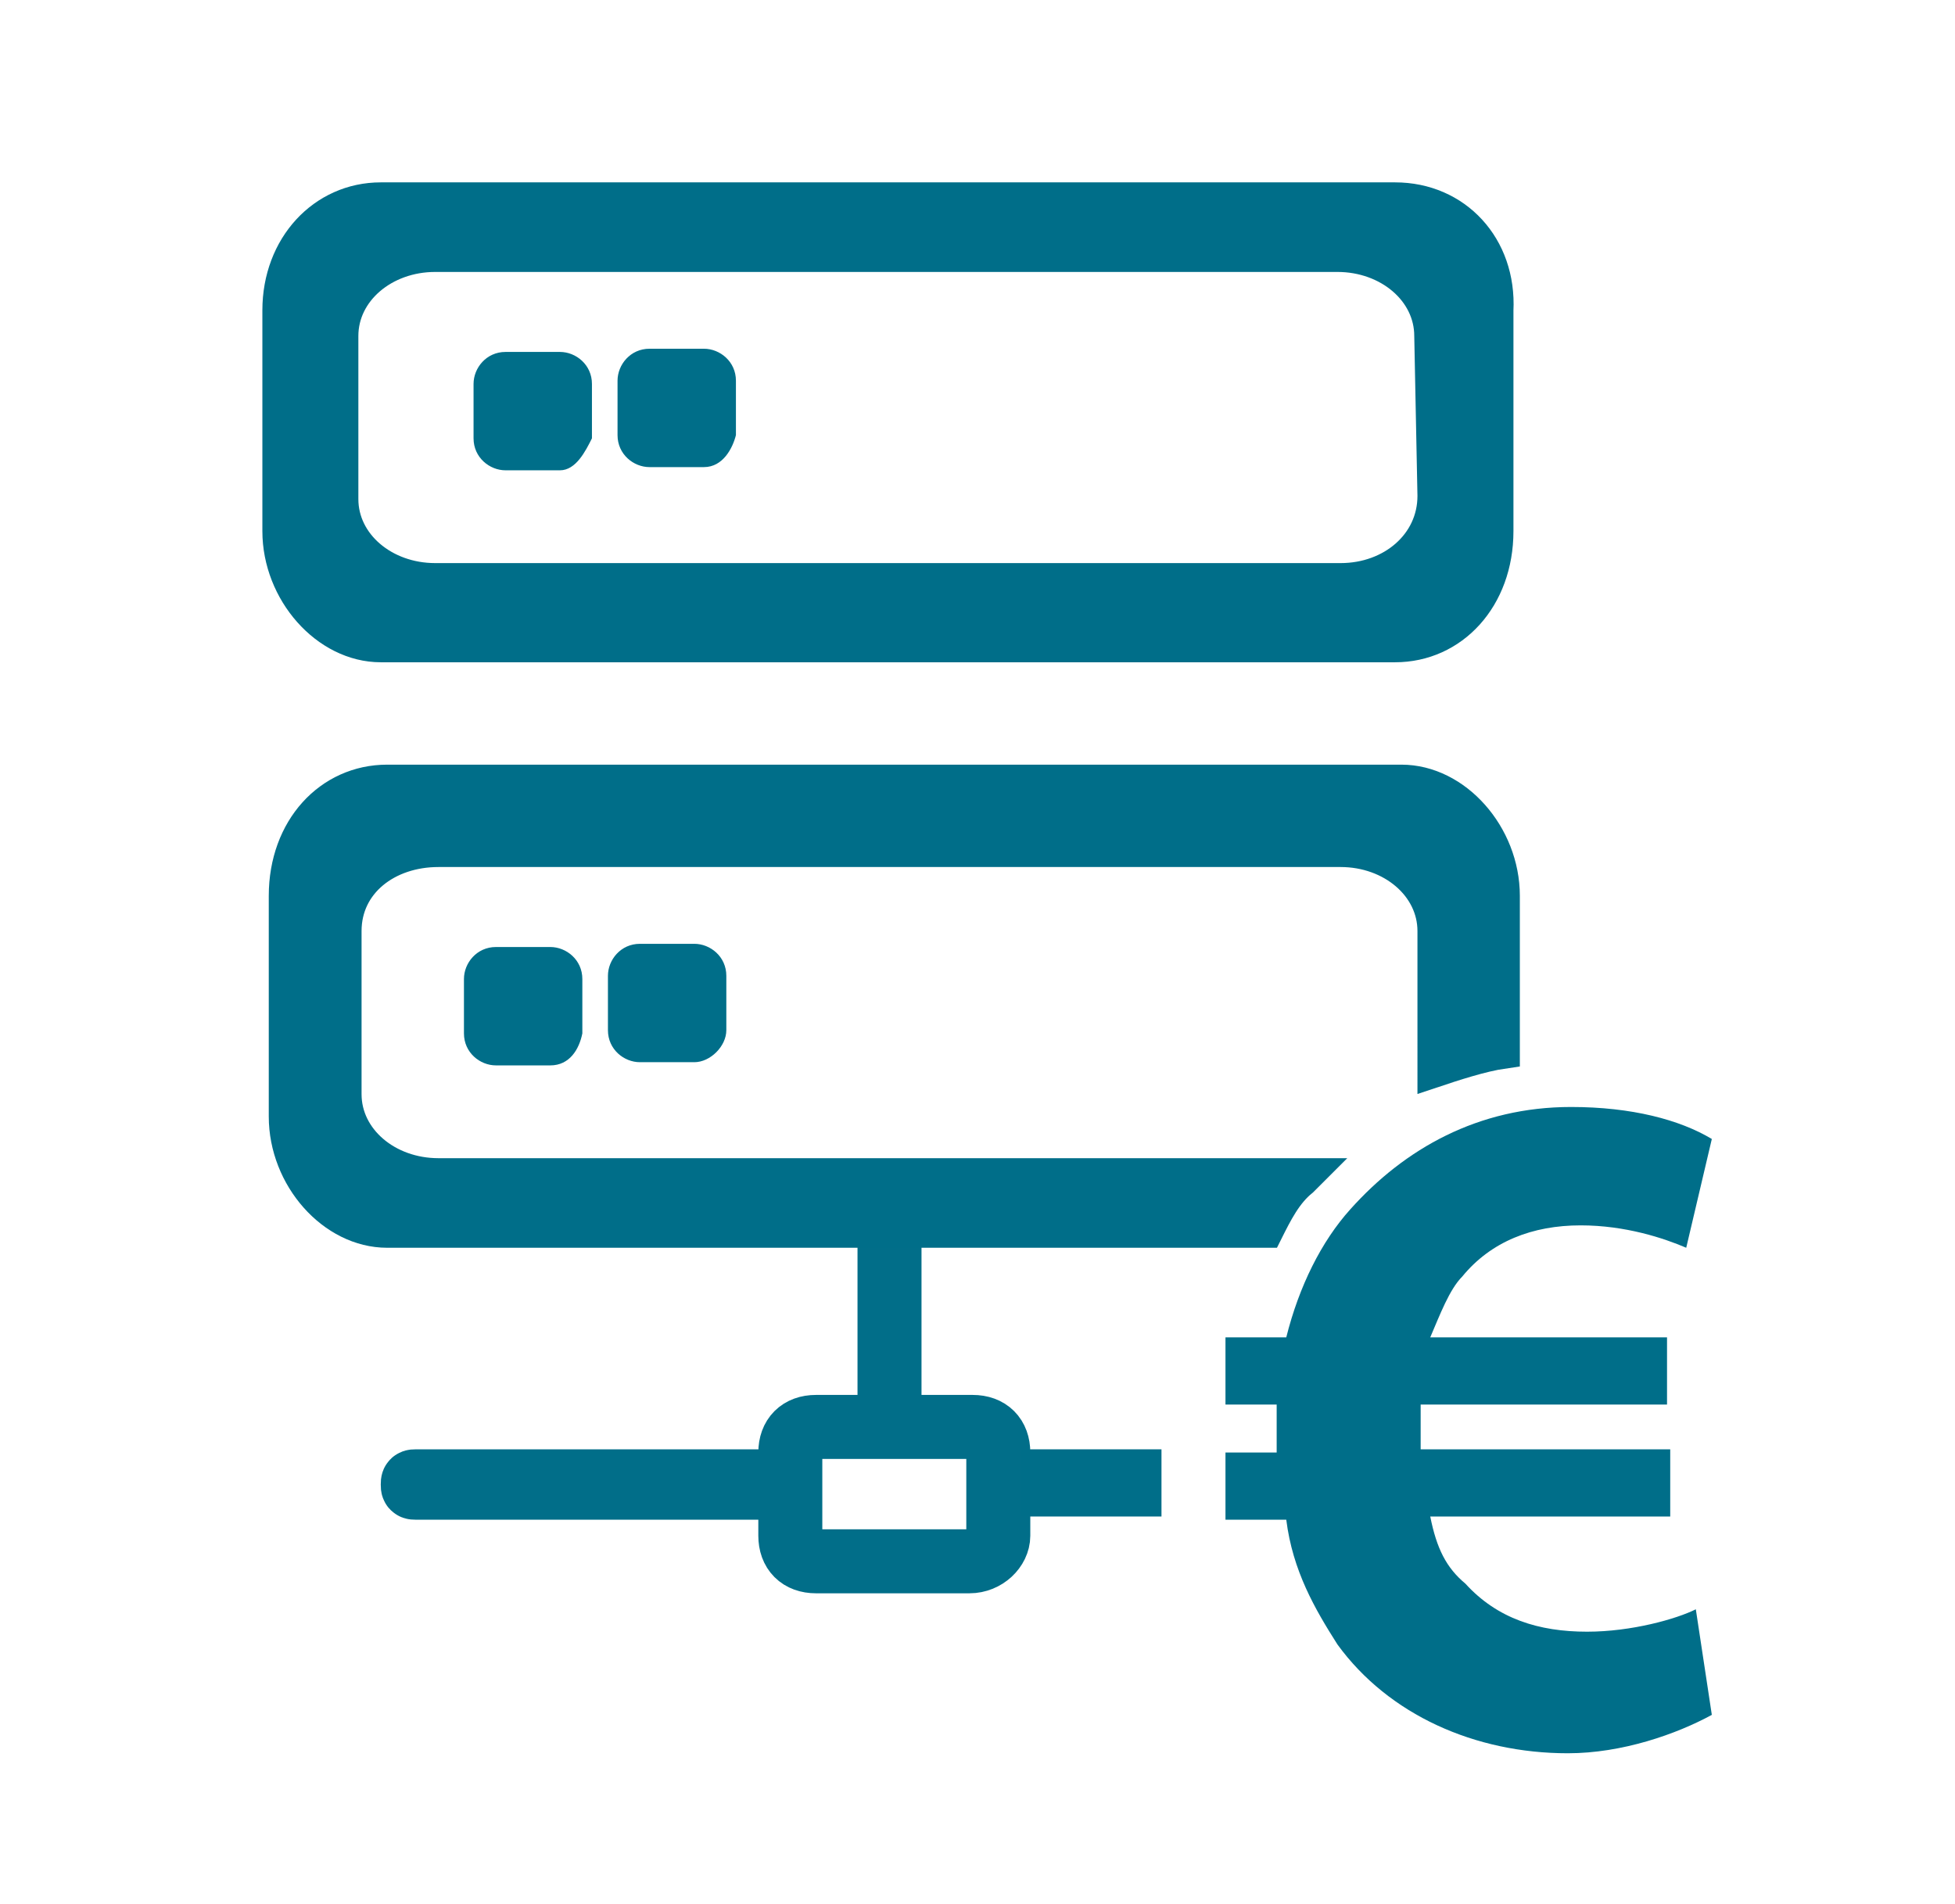
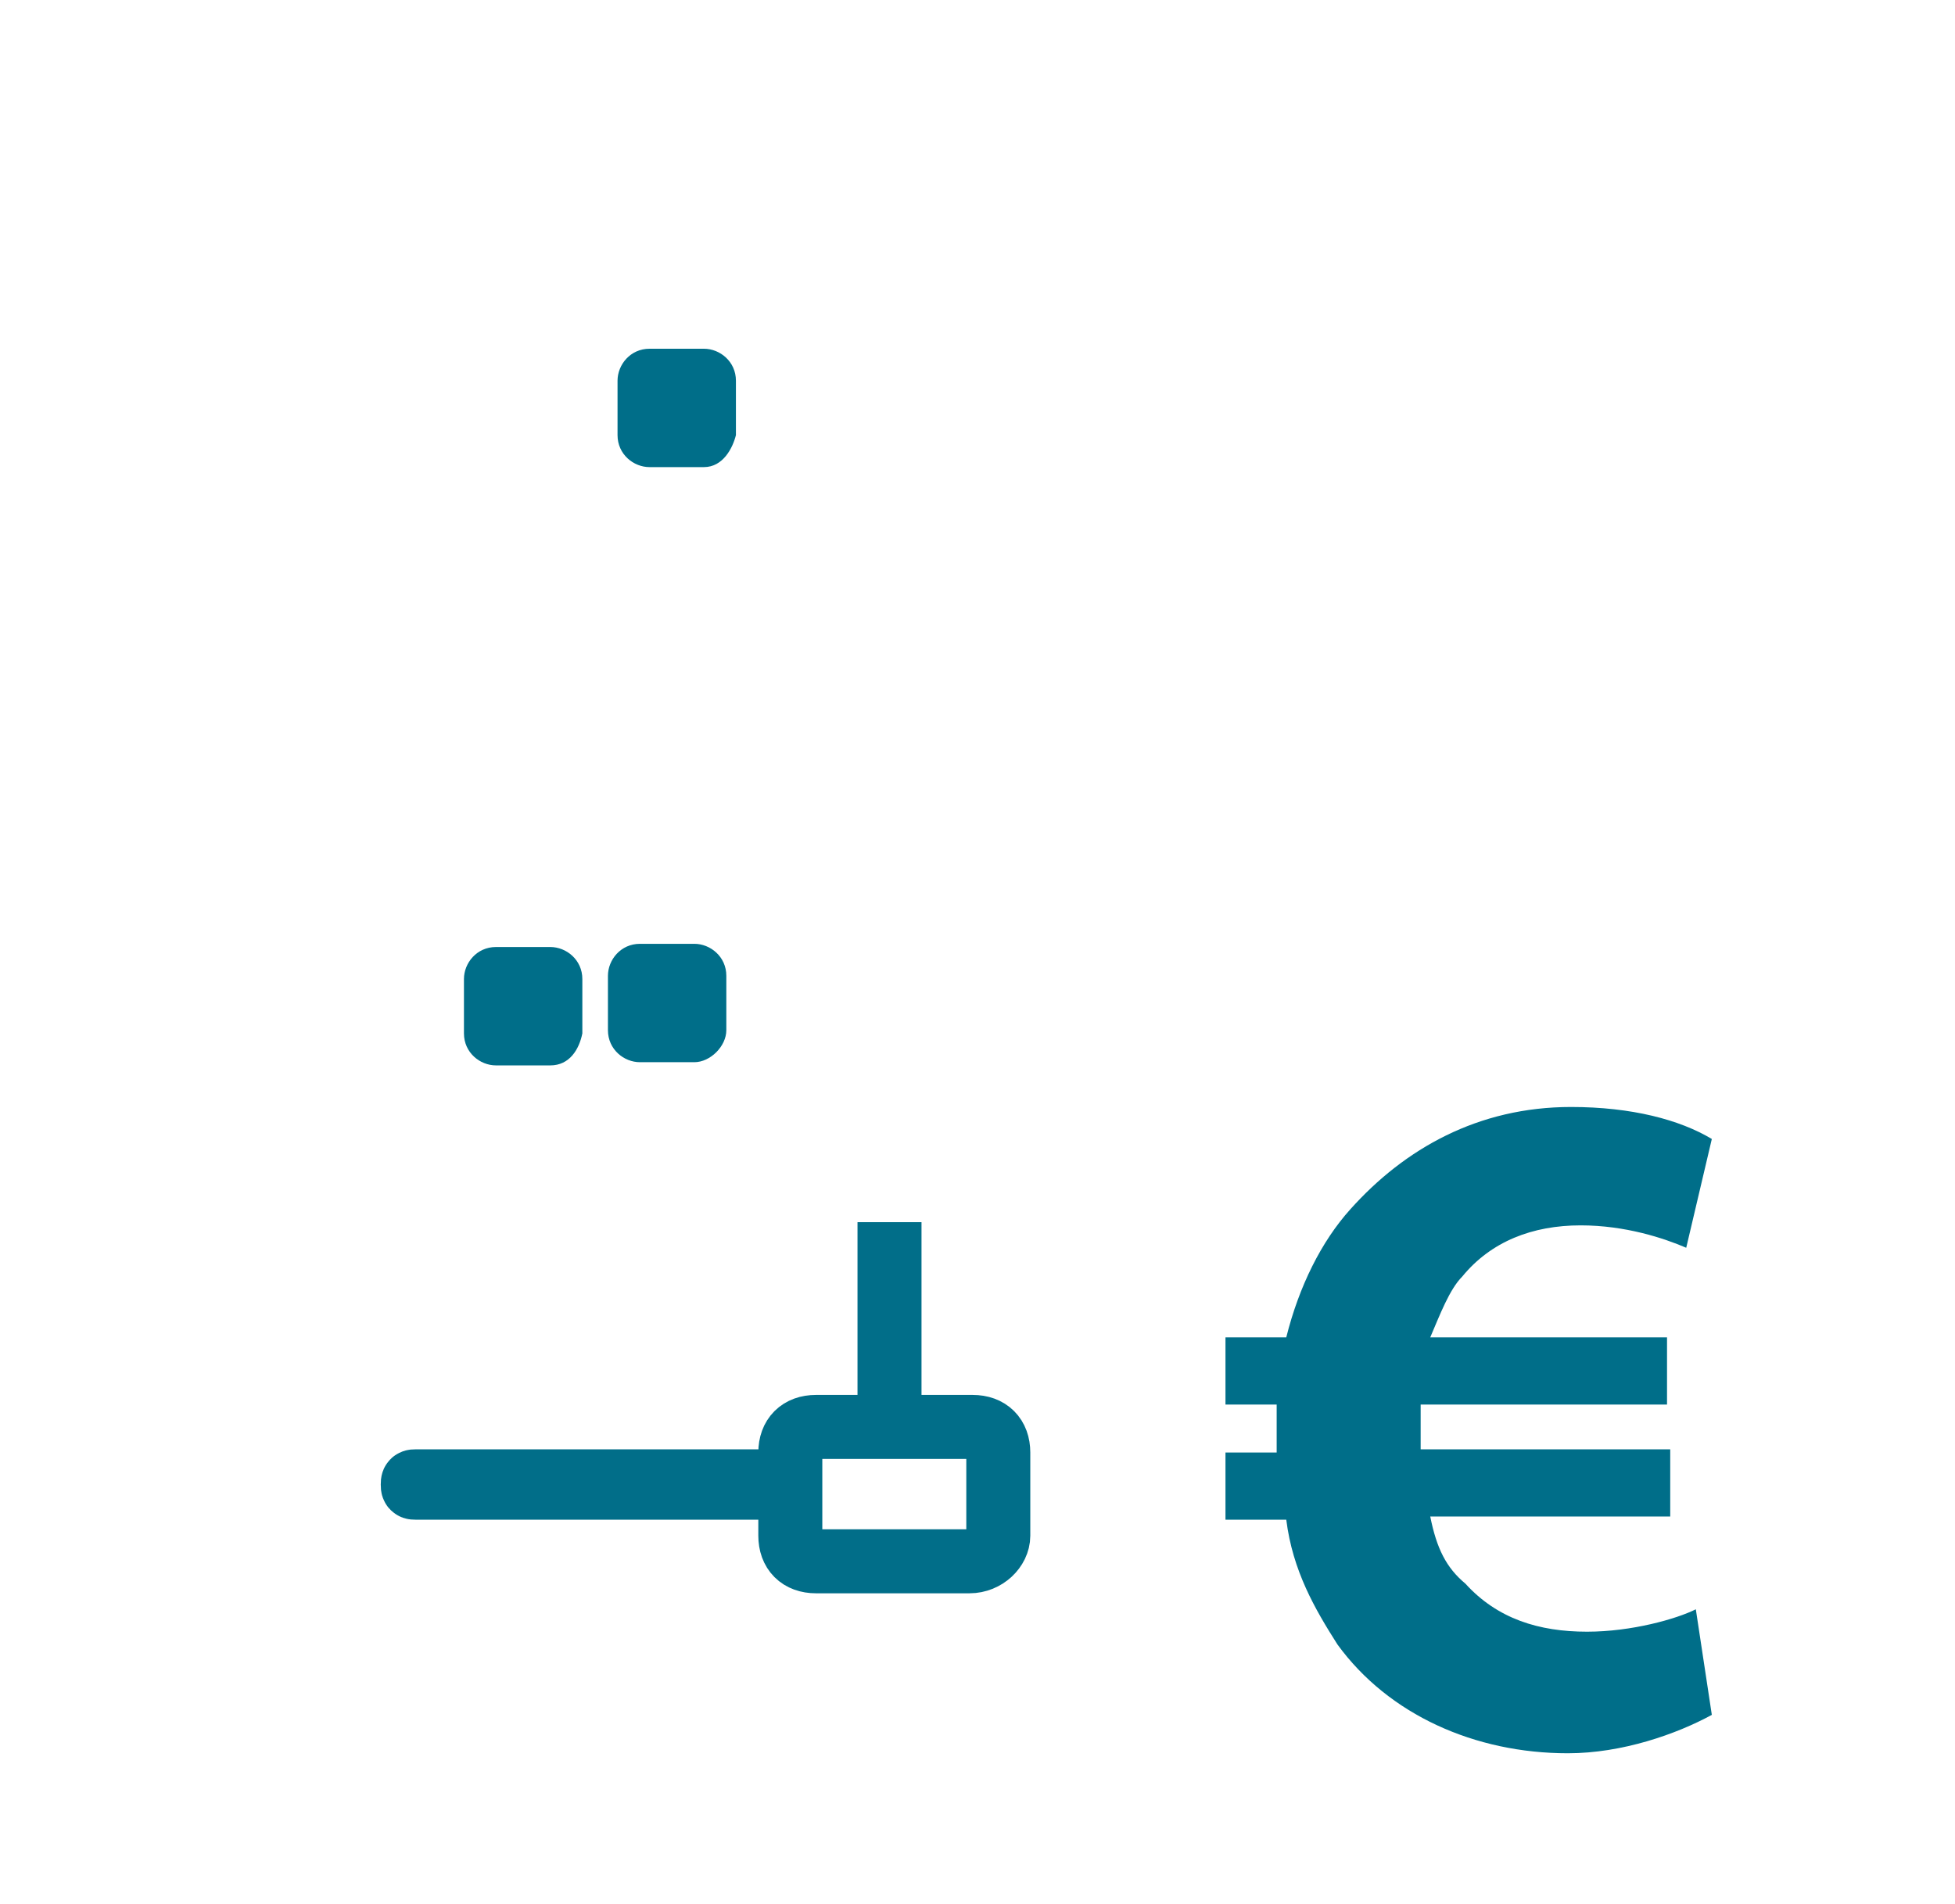
<svg xmlns="http://www.w3.org/2000/svg" version="1.1" id="Ebene_1" x="0px" y="0px" viewBox="0 0 61.1 59.5" style="enable-background:new 0 0 61.1 59.5;" xml:space="preserve">
  <style type="text/css">
	.st0{fill:none;stroke:#016E89;stroke-width:2;stroke-miterlimit:10;}
	.st1{fill:#006E89;}
	.st2{fill:#006E89;stroke:#006E89;stroke-miterlimit:10;}
</style>
  <g id="Ebene_3">
</g>
  <g id="Ebene_2_1_">
</g>
  <g id="Ebene_3_2_">
</g>
  <g id="Ebene_2_3_">
</g>
  <path class="st0" d="M30.3,48.8h-4.8c-0.5,0-0.8-0.3-0.8-0.8v-2.6c0-0.5,0.3-0.8,0.8-0.8h4.9c0.5,0,0.8,0.3,0.8,0.8V48  C31.2,48.4,30.8,48.8,30.3,48.8z" />
  <path class="st1" d="M17.2,33.3h-1.7c-0.5,0-1-0.4-1-1v-1.7c0-0.5,0.4-1,1-1h1.7c0.5,0,1,0.4,1,1v1.7C18.1,32.8,17.8,33.3,17.2,33.3  z" />
  <path class="st1" d="M21.7,33.2H20c-0.5,0-1-0.4-1-1v-1.7c0-0.5,0.4-1,1-1h1.7c0.5,0,1,0.4,1,1v1.7C22.7,32.7,22.2,33.2,21.7,33.2z" />
-   <path class="st1" d="M17.5,14.7h-1.7c-0.5,0-1-0.4-1-1V12c0-0.5,0.4-1,1-1h1.7c0.5,0,1,0.4,1,1v1.7C18.3,14.1,18,14.7,17.5,14.7z" />
  <path class="st1" d="M22,14.6h-1.7c-0.5,0-1-0.4-1-1v-1.7c0-0.5,0.4-1,1-1H22c0.5,0,1,0.4,1,1v1.7C22.9,14,22.6,14.6,22,14.6z" />
-   <path class="st2" d="M43.6,6.2H11.9c-1.8,0-3.2,1.5-3.2,3.5v6.9c0,1.9,1.5,3.6,3.2,3.6h31.7c1.8,0,3.2-1.5,3.2-3.6V9.7  C46.9,7.7,45.5,6.2,43.6,6.2z M44.8,15.5c0,1.5-1.3,2.6-2.9,2.6H13.6c-1.6,0-2.9-1.1-2.9-2.5v-5.1C10.7,9.1,12,8,13.6,8h28.2  c1.6,0,2.9,1.1,2.9,2.5L44.8,15.5L44.8,15.5z" />
  <line class="st0" x1="27.8" y1="38.2" x2="27.8" y2="44.8" />
-   <path class="st2" d="M44.8,33.5c0.6-0.2,1.5-0.5,2.2-0.6V28c0-1.9-1.5-3.6-3.2-3.6H12.1c-1.8,0-3.2,1.5-3.2,3.6v6.9  c0,1.9,1.5,3.6,3.2,3.6h27.5c0.3-0.6,0.6-1.2,1.1-1.6c0.1-0.1,0.2-0.2,0.2-0.2H13.7c-1.6,0-2.9-1.1-2.9-2.5v-5.1  c0-1.5,1.3-2.5,2.9-2.5h28.2c1.6,0,2.9,1.1,2.9,2.5V33.5z" />
-   <rect x="31.9" y="45.3" class="st1" width="4.4" height="2.1" />
  <path class="st0" d="M24.5,46.5H13c-0.1,0-0.1,0-0.1-0.1l0,0c0-0.1,0-0.1,0.1-0.1h11.5C24.6,46.4,24.6,46.4,24.5,46.5L24.5,46.5  C24.6,46.5,24.5,46.5,24.5,46.5z" />
  <g id="Ebene_3_3_">
</g>
  <g id="Ebene_2_4_">
</g>
  <g>
    <path class="st1" d="M53.5,53.6c-1.1,0.6-2.8,1.2-4.5,1.2c-2.9,0-5.6-1.2-7.2-3.4c-0.7-1.1-1.4-2.3-1.6-3.9h-1.9v-2.1h1.6   c0-0.2,0-0.3,0-0.5c0-0.3,0-0.6,0-1h-1.6v-2.1h1.9c0.4-1.6,1.1-3,2-4c1.7-1.9,4-3.2,6.9-3.2c1.9,0,3.4,0.4,4.4,1l-0.8,3.4   c-0.7-0.3-1.9-0.7-3.3-0.7c-1.5,0-2.8,0.5-3.7,1.6c-0.4,0.4-0.7,1.2-1,1.9h7.4v2.1h-7.7c0,0.3,0,0.6,0,1c0,0.2,0,0.3,0,0.4h7.8v2.1   h-7.5c0.2,1,0.5,1.6,1.1,2.1c1,1.1,2.3,1.5,3.8,1.5c1.4,0,2.8-0.4,3.4-0.7L53.5,53.6z" />
  </g>
</svg>